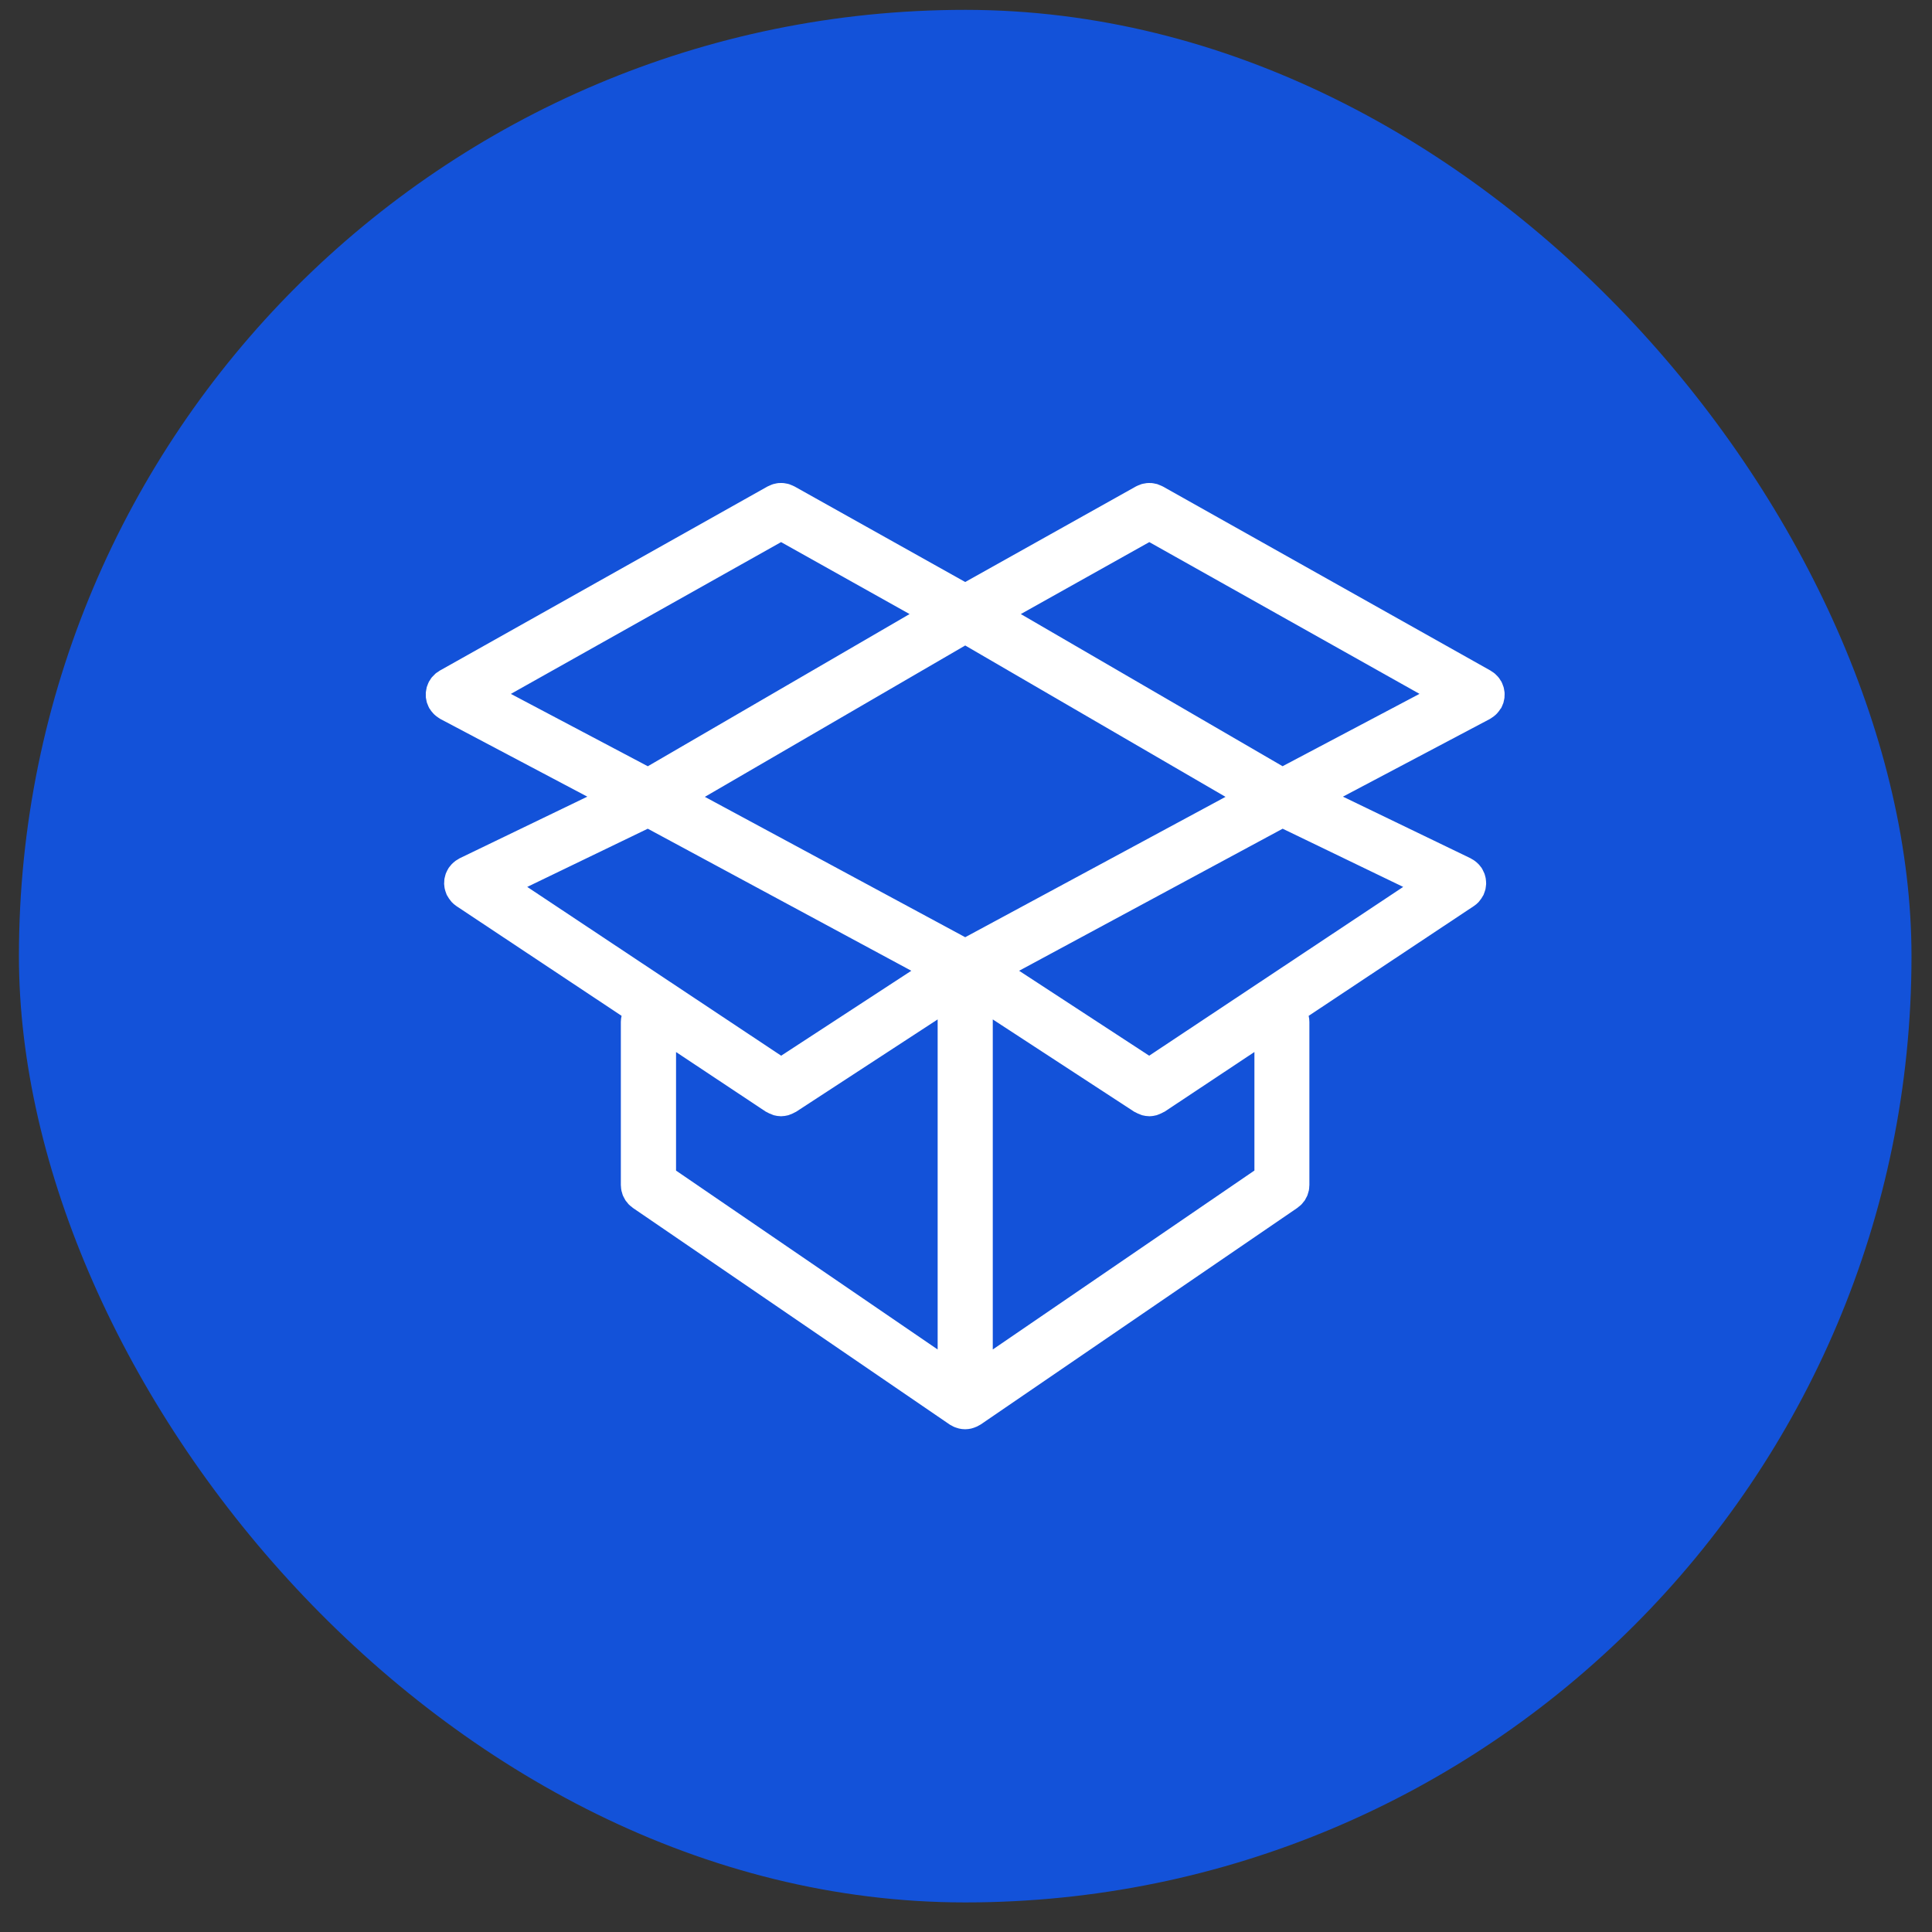
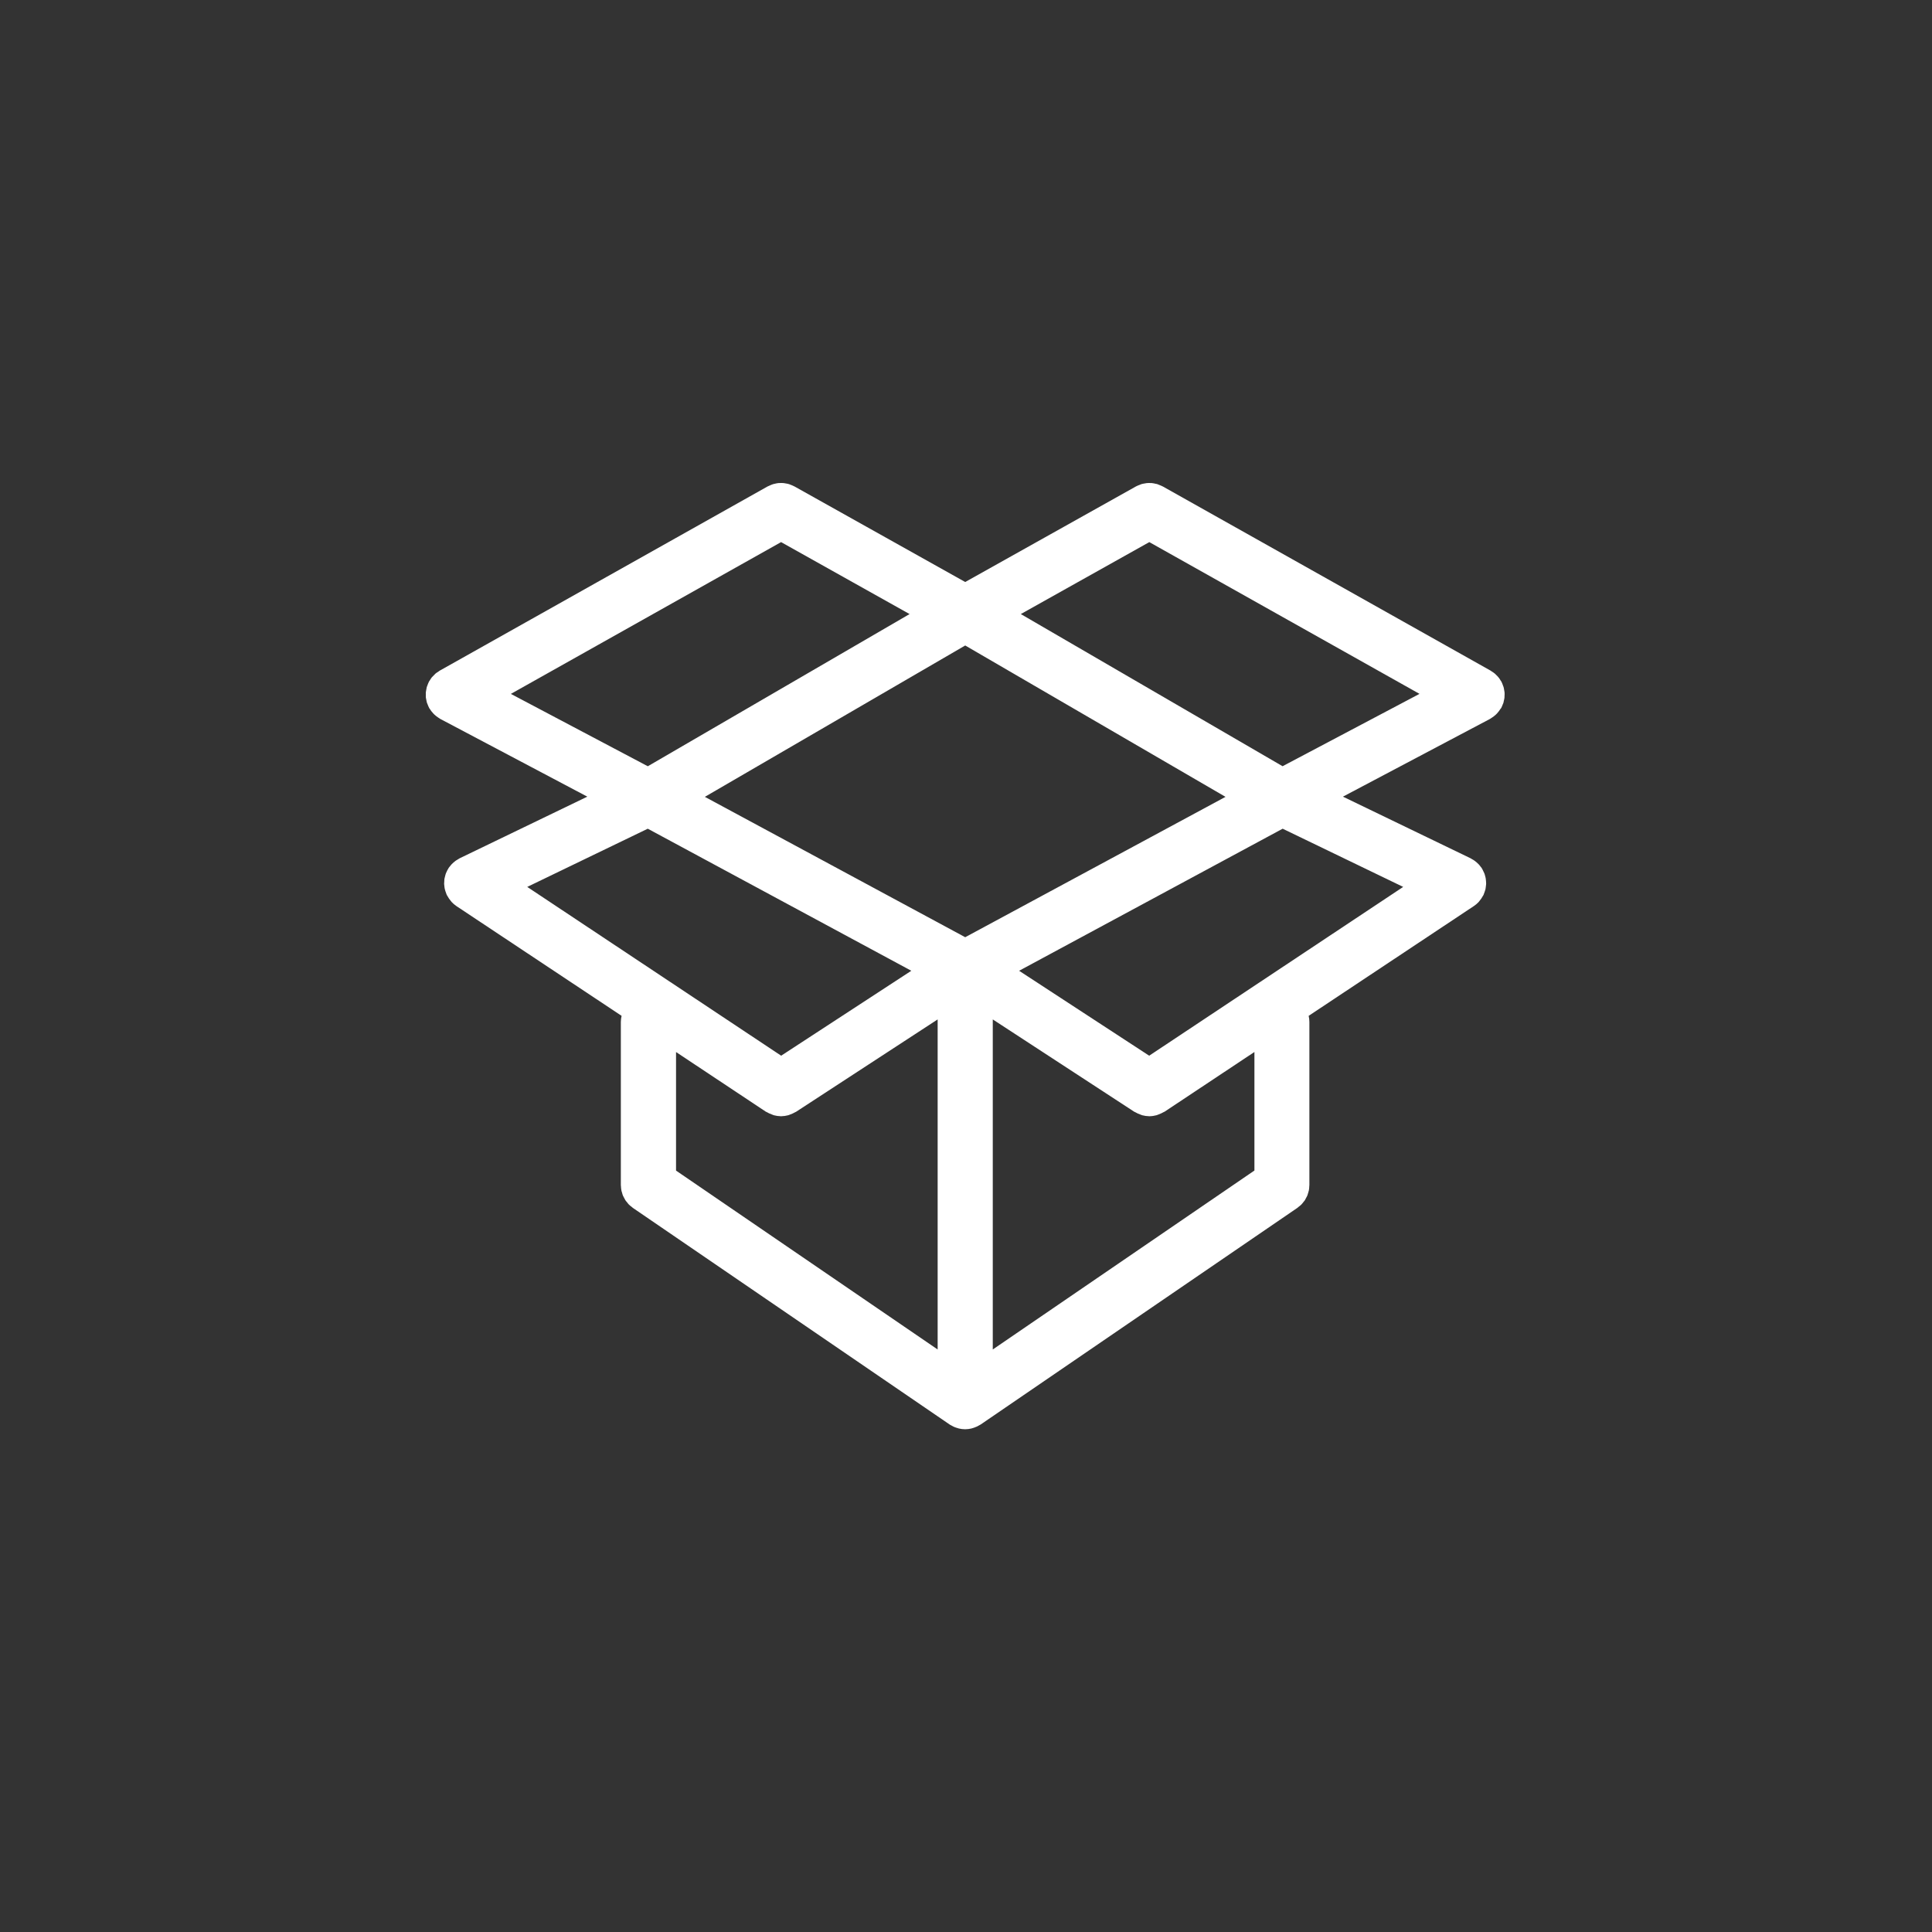
<svg xmlns="http://www.w3.org/2000/svg" width="49" height="49" viewBox="0 0 49 49" fill="none">
  <rect x="0" y="0" width="49" height="49" fill="#333333" stroke="none" />
-   <rect x="0.48" y="0.25" width="48" height="48" rx="24" fill="#1352D9" />
  <path d="M38.072 17.96C38.073 17.958 38.074 17.956 38.075 17.954C38.089 17.927 38.101 17.898 38.112 17.869C38.118 17.855 38.125 17.841 38.13 17.826C38.136 17.805 38.139 17.783 38.144 17.761C38.149 17.738 38.155 17.716 38.157 17.693C38.159 17.681 38.157 17.669 38.158 17.657C38.16 17.624 38.162 17.591 38.159 17.559C38.158 17.543 38.153 17.528 38.151 17.512C38.146 17.483 38.142 17.454 38.134 17.425C38.13 17.412 38.124 17.399 38.119 17.386C38.109 17.356 38.098 17.326 38.083 17.297C38.082 17.295 38.081 17.293 38.081 17.291C38.073 17.278 38.063 17.266 38.055 17.253C38.041 17.229 38.026 17.204 38.007 17.182C37.992 17.162 37.975 17.146 37.958 17.129C37.944 17.114 37.93 17.099 37.913 17.085C37.889 17.064 37.862 17.047 37.835 17.03C37.825 17.023 37.816 17.015 37.805 17.009L37.794 17.003C37.793 17.002 37.792 17.002 37.791 17.001L29.492 12.338C29.488 12.335 29.483 12.334 29.478 12.332C29.458 12.321 29.437 12.313 29.416 12.305C29.393 12.295 29.37 12.285 29.347 12.277C29.334 12.274 29.319 12.272 29.306 12.269C29.275 12.262 29.244 12.255 29.213 12.252C29.202 12.251 29.192 12.252 29.182 12.251C29.147 12.25 29.113 12.249 29.079 12.253C29.067 12.254 29.054 12.258 29.042 12.26C29.01 12.265 28.978 12.27 28.948 12.279C28.933 12.284 28.919 12.291 28.904 12.297C28.876 12.307 28.848 12.318 28.821 12.332C28.817 12.334 28.813 12.335 28.809 12.338L24.48 14.761L20.151 12.338C20.147 12.335 20.142 12.334 20.138 12.332C20.111 12.318 20.083 12.307 20.055 12.296C20.041 12.291 20.027 12.284 20.012 12.279C19.981 12.27 19.948 12.264 19.915 12.259C19.904 12.258 19.893 12.254 19.881 12.253C19.845 12.249 19.808 12.249 19.771 12.251C19.764 12.251 19.756 12.251 19.749 12.251C19.714 12.254 19.68 12.262 19.646 12.27C19.635 12.272 19.625 12.274 19.615 12.277C19.588 12.284 19.563 12.296 19.537 12.307C19.519 12.314 19.501 12.321 19.483 12.331C19.478 12.334 19.472 12.335 19.467 12.338L11.167 17.001C11.166 17.001 11.166 17.001 11.166 17.001L11.154 17.008C11.142 17.015 11.132 17.024 11.12 17.032C11.095 17.048 11.069 17.064 11.046 17.083C11.029 17.098 11.014 17.114 10.999 17.131C10.983 17.147 10.966 17.162 10.951 17.18C10.932 17.203 10.918 17.229 10.903 17.253C10.895 17.266 10.885 17.277 10.878 17.29C10.877 17.292 10.877 17.294 10.876 17.296C10.862 17.323 10.852 17.352 10.841 17.381C10.836 17.396 10.829 17.41 10.824 17.425C10.818 17.448 10.815 17.471 10.811 17.494C10.807 17.516 10.802 17.537 10.8 17.559C10.798 17.577 10.8 17.596 10.8 17.614C10.8 17.641 10.798 17.667 10.801 17.693C10.803 17.712 10.809 17.731 10.812 17.749C10.817 17.775 10.821 17.801 10.829 17.826C10.834 17.841 10.841 17.855 10.847 17.869C10.858 17.898 10.869 17.927 10.884 17.954C10.885 17.956 10.885 17.958 10.886 17.96C10.89 17.966 10.895 17.97 10.898 17.975C10.923 18.017 10.952 18.055 10.986 18.091C10.997 18.104 11.009 18.116 11.021 18.127C11.051 18.155 11.085 18.18 11.12 18.203C11.133 18.211 11.145 18.221 11.158 18.228C11.162 18.23 11.165 18.233 11.169 18.235L14.896 20.205L11.658 21.768C11.645 21.775 11.634 21.784 11.621 21.791C11.6 21.803 11.578 21.815 11.557 21.83C11.538 21.843 11.521 21.858 11.504 21.873C11.487 21.888 11.471 21.902 11.455 21.919C11.438 21.938 11.422 21.958 11.406 21.978C11.398 21.99 11.388 21.999 11.38 22.011C11.376 22.016 11.374 22.022 11.371 22.028C11.357 22.049 11.346 22.072 11.335 22.094C11.326 22.114 11.316 22.133 11.308 22.153C11.3 22.173 11.296 22.195 11.29 22.216C11.283 22.238 11.277 22.261 11.273 22.284C11.269 22.305 11.269 22.327 11.268 22.349C11.266 22.371 11.264 22.394 11.264 22.417C11.265 22.439 11.268 22.461 11.271 22.483C11.274 22.506 11.276 22.529 11.282 22.552C11.286 22.571 11.293 22.591 11.299 22.61C11.307 22.636 11.316 22.66 11.326 22.684C11.329 22.69 11.33 22.696 11.333 22.701C11.337 22.709 11.343 22.714 11.346 22.721C11.37 22.766 11.398 22.808 11.432 22.848C11.44 22.857 11.446 22.867 11.454 22.876C11.49 22.914 11.53 22.95 11.575 22.98L15.765 25.764C15.754 25.813 15.746 25.865 15.746 25.918V30.052C15.746 30.052 15.746 30.052 15.746 30.052V30.057C15.746 30.068 15.749 30.079 15.749 30.091C15.751 30.124 15.753 30.158 15.76 30.191C15.764 30.213 15.771 30.233 15.778 30.254C15.784 30.277 15.789 30.299 15.798 30.321C15.807 30.342 15.818 30.361 15.829 30.381C15.839 30.402 15.849 30.422 15.862 30.442C15.874 30.46 15.89 30.477 15.904 30.494C15.918 30.512 15.931 30.531 15.947 30.547C15.969 30.57 15.995 30.59 16.021 30.609C16.031 30.617 16.039 30.627 16.05 30.634L16.054 30.637L24.084 36.128C24.084 36.128 24.084 36.128 24.085 36.129C24.099 36.139 24.116 36.146 24.131 36.154C24.147 36.164 24.162 36.172 24.178 36.18C24.202 36.192 24.227 36.202 24.254 36.21C24.267 36.215 24.28 36.219 24.293 36.222C24.303 36.225 24.313 36.229 24.323 36.231C24.372 36.242 24.423 36.249 24.476 36.249C24.476 36.249 24.477 36.25 24.477 36.25C24.477 36.25 24.478 36.25 24.478 36.25C24.479 36.25 24.479 36.249 24.48 36.249C24.532 36.249 24.583 36.242 24.633 36.231C24.643 36.229 24.653 36.225 24.663 36.222C24.676 36.219 24.689 36.214 24.702 36.21C24.728 36.201 24.753 36.191 24.778 36.18C24.794 36.172 24.809 36.164 24.824 36.155C24.84 36.146 24.856 36.139 24.871 36.129C24.871 36.128 24.872 36.128 24.873 36.128L32.905 30.634C32.917 30.626 32.927 30.616 32.938 30.606C32.962 30.588 32.986 30.569 33.008 30.547C33.024 30.531 33.037 30.512 33.052 30.494C33.066 30.477 33.081 30.46 33.094 30.442C33.106 30.423 33.116 30.402 33.126 30.381C33.136 30.361 33.149 30.342 33.157 30.321C33.166 30.299 33.17 30.277 33.178 30.254C33.184 30.233 33.191 30.213 33.196 30.191C33.203 30.157 33.205 30.123 33.206 30.089C33.206 30.078 33.209 30.067 33.209 30.057V30.053C33.209 30.053 33.209 30.052 33.209 30.052V25.919C33.209 25.865 33.202 25.814 33.191 25.764L37.38 22.98C37.426 22.95 37.466 22.915 37.502 22.877C37.51 22.868 37.516 22.858 37.524 22.849C37.558 22.809 37.587 22.767 37.61 22.722C37.614 22.715 37.62 22.71 37.623 22.702C37.626 22.697 37.627 22.691 37.63 22.685C37.641 22.66 37.649 22.636 37.657 22.61C37.663 22.591 37.67 22.572 37.675 22.553C37.68 22.529 37.682 22.506 37.685 22.482C37.688 22.461 37.691 22.439 37.692 22.418C37.692 22.395 37.69 22.372 37.689 22.349C37.687 22.327 37.686 22.306 37.682 22.284C37.679 22.262 37.673 22.24 37.667 22.218C37.661 22.196 37.656 22.174 37.647 22.152C37.64 22.133 37.631 22.115 37.621 22.097C37.61 22.073 37.599 22.049 37.585 22.027C37.581 22.022 37.58 22.016 37.576 22.011C37.568 21.999 37.559 21.991 37.551 21.98C37.535 21.959 37.519 21.938 37.5 21.918C37.485 21.902 37.469 21.888 37.452 21.873C37.434 21.858 37.417 21.843 37.398 21.83C37.378 21.815 37.356 21.802 37.333 21.79C37.321 21.783 37.31 21.774 37.297 21.768L34.06 20.205L37.787 18.235C37.791 18.233 37.794 18.23 37.798 18.228C37.81 18.221 37.821 18.212 37.833 18.205C37.87 18.181 37.904 18.156 37.935 18.127C37.946 18.116 37.958 18.105 37.969 18.093C38.003 18.056 38.033 18.016 38.059 17.974C38.065 17.969 38.069 17.966 38.072 17.96ZM29.146 26.775L25.847 24.621L32.531 21.018L35.588 22.494L29.146 26.775ZM19.812 26.775L13.372 22.494L16.429 21.018L23.113 24.621L19.812 26.775ZM19.81 13.749L23.069 15.574L16.43 19.434L12.957 17.599L19.81 13.749ZM24.48 23.77L17.877 20.21L24.48 16.371L31.082 20.21L24.48 23.77ZM25.89 15.574L29.149 13.749L36.002 17.598L32.529 19.433L25.89 15.574ZM19.422 28.194C19.431 28.2 19.44 28.201 19.448 28.206C19.487 28.23 19.528 28.248 19.57 28.263C19.588 28.27 19.606 28.279 19.626 28.285C19.683 28.3 19.742 28.309 19.801 28.31C19.804 28.31 19.806 28.311 19.809 28.311H19.81C19.812 28.311 19.815 28.31 19.817 28.31C19.876 28.309 19.934 28.3 19.991 28.285C20.01 28.28 20.027 28.271 20.046 28.264C20.087 28.249 20.128 28.232 20.166 28.209C20.175 28.204 20.183 28.203 20.191 28.197L23.781 25.855V34.226L17.146 29.689V26.682L19.422 28.194ZM31.814 29.688L25.179 34.226V25.855L28.768 28.197C28.776 28.202 28.785 28.203 28.793 28.208C28.832 28.231 28.873 28.25 28.916 28.265C28.933 28.271 28.95 28.279 28.968 28.285C29.026 28.3 29.085 28.309 29.145 28.31C29.147 28.31 29.148 28.311 29.15 28.311H29.151C29.153 28.311 29.154 28.31 29.156 28.31C29.217 28.309 29.276 28.3 29.335 28.284C29.354 28.278 29.372 28.27 29.39 28.263C29.432 28.247 29.473 28.229 29.512 28.206C29.521 28.2 29.53 28.199 29.538 28.194L31.815 26.681V29.688H31.814Z" fill="white" />
</svg>